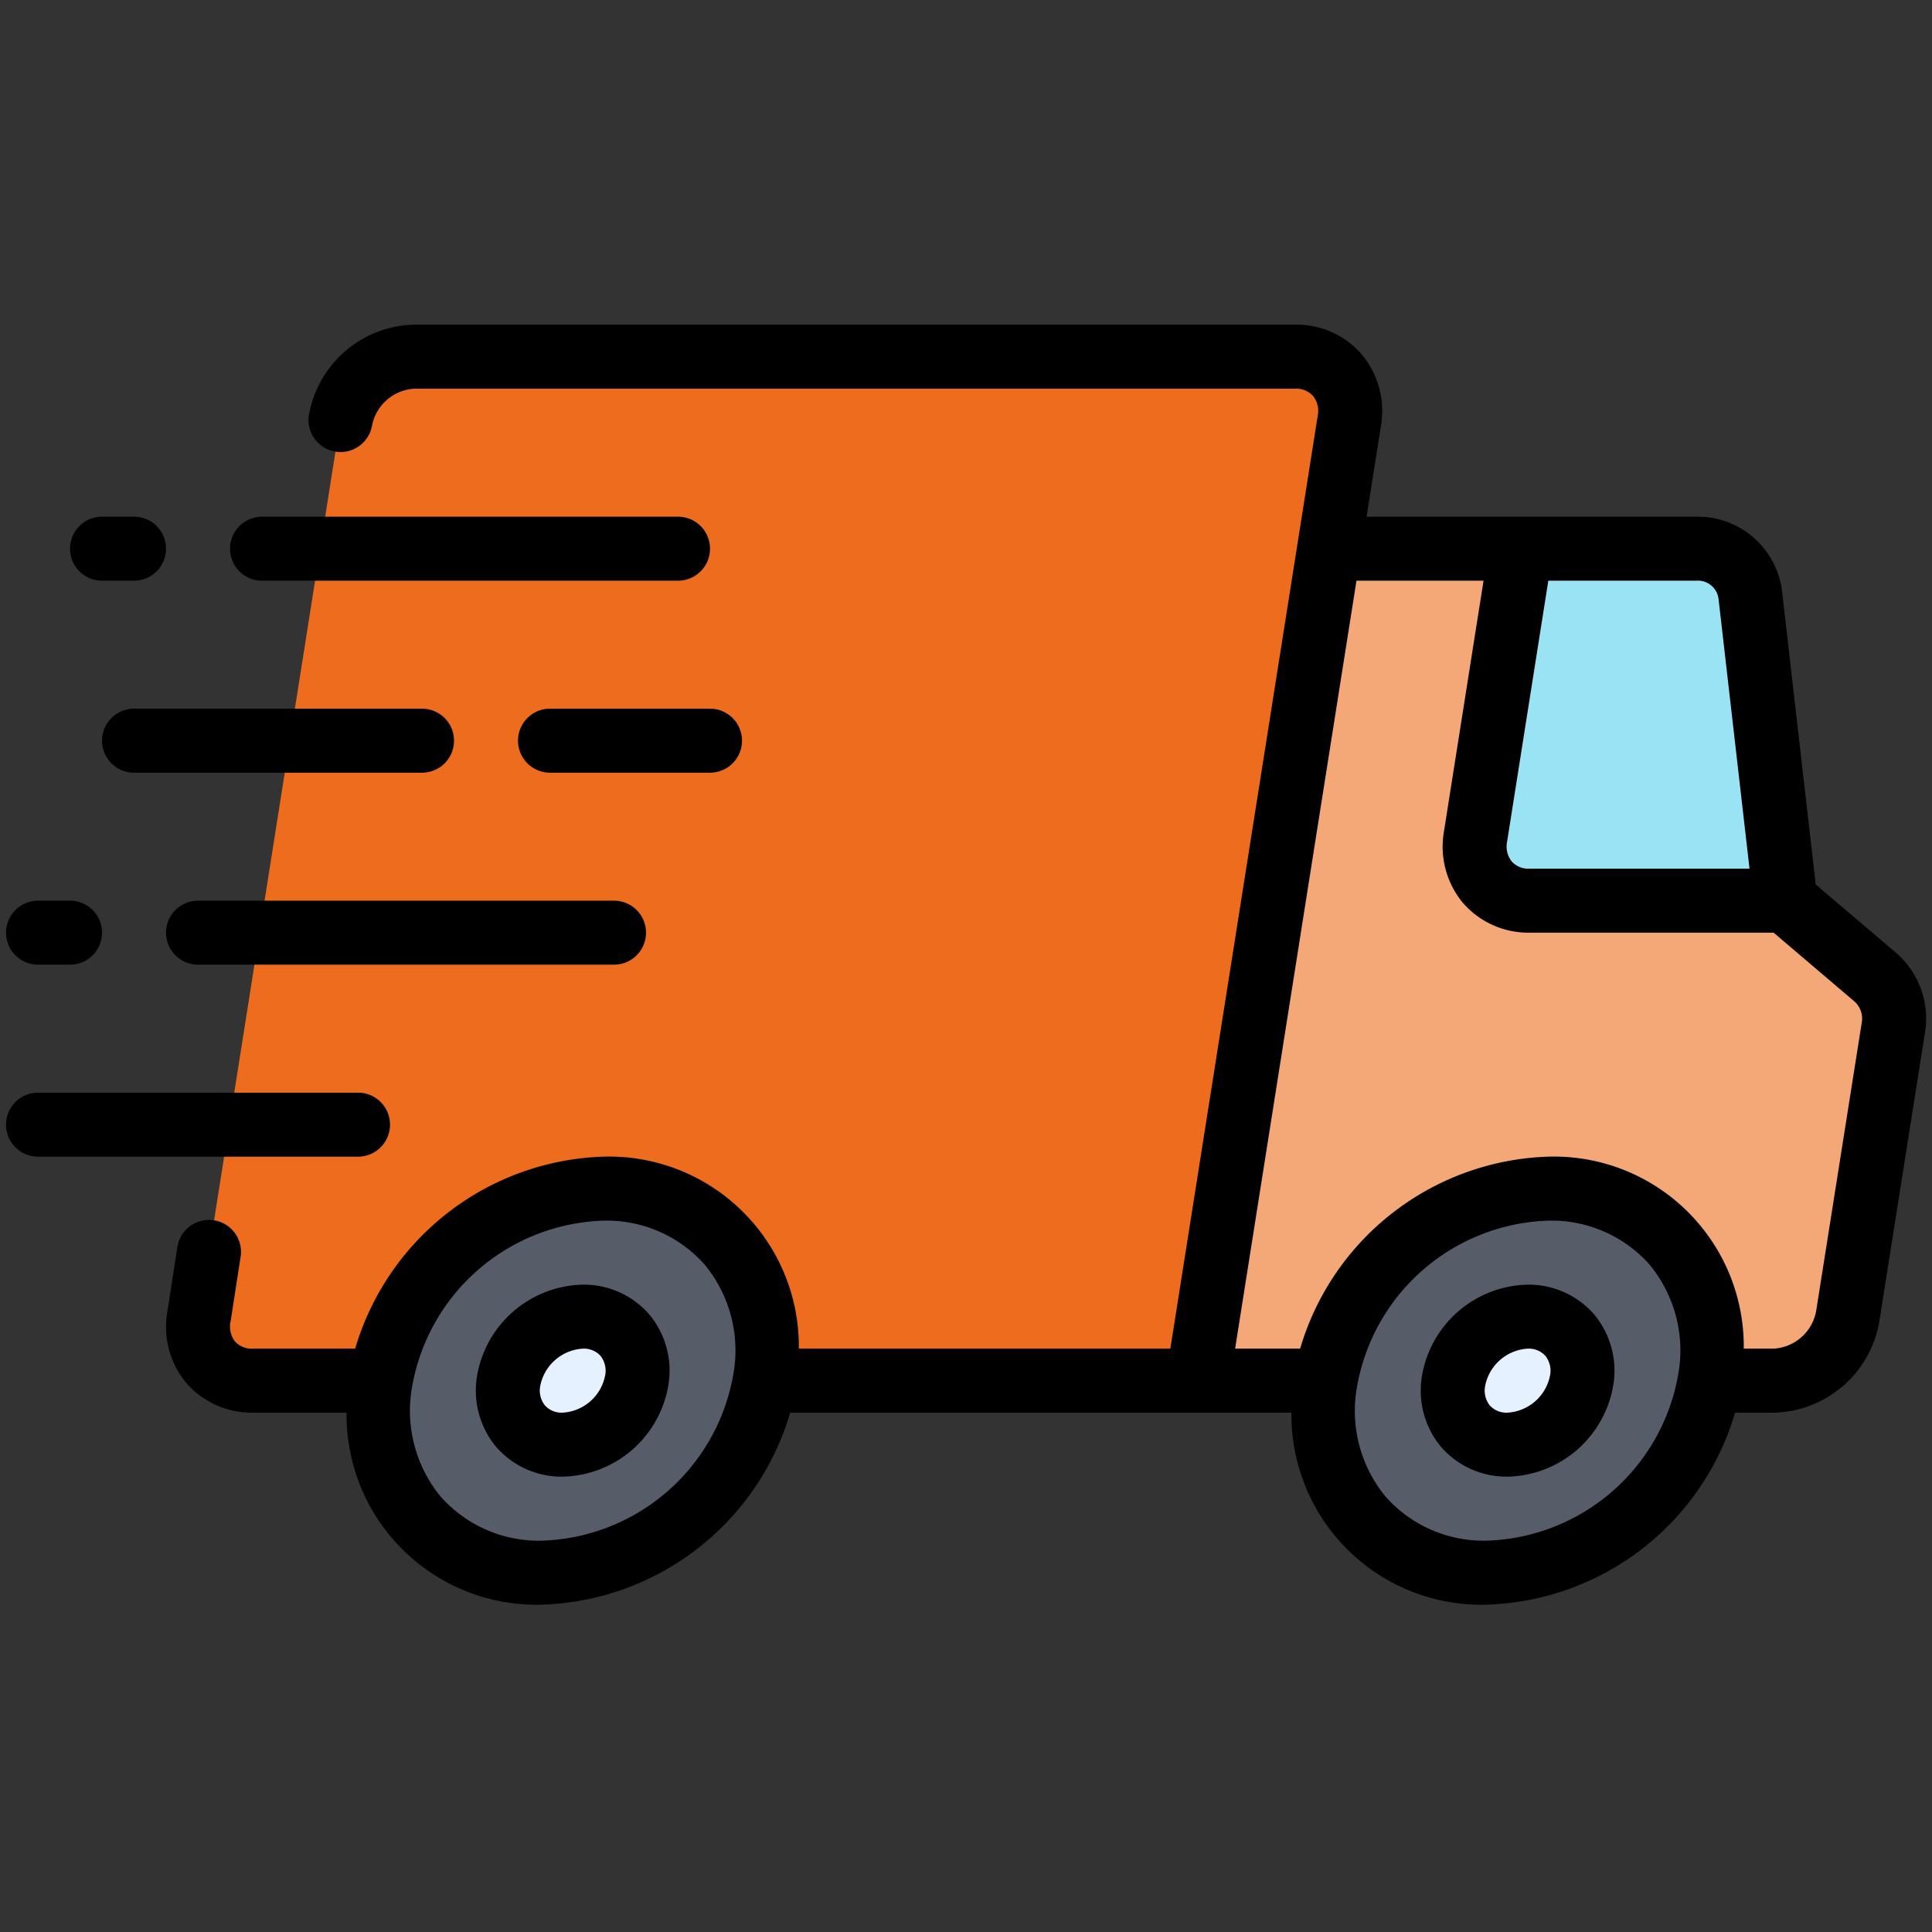
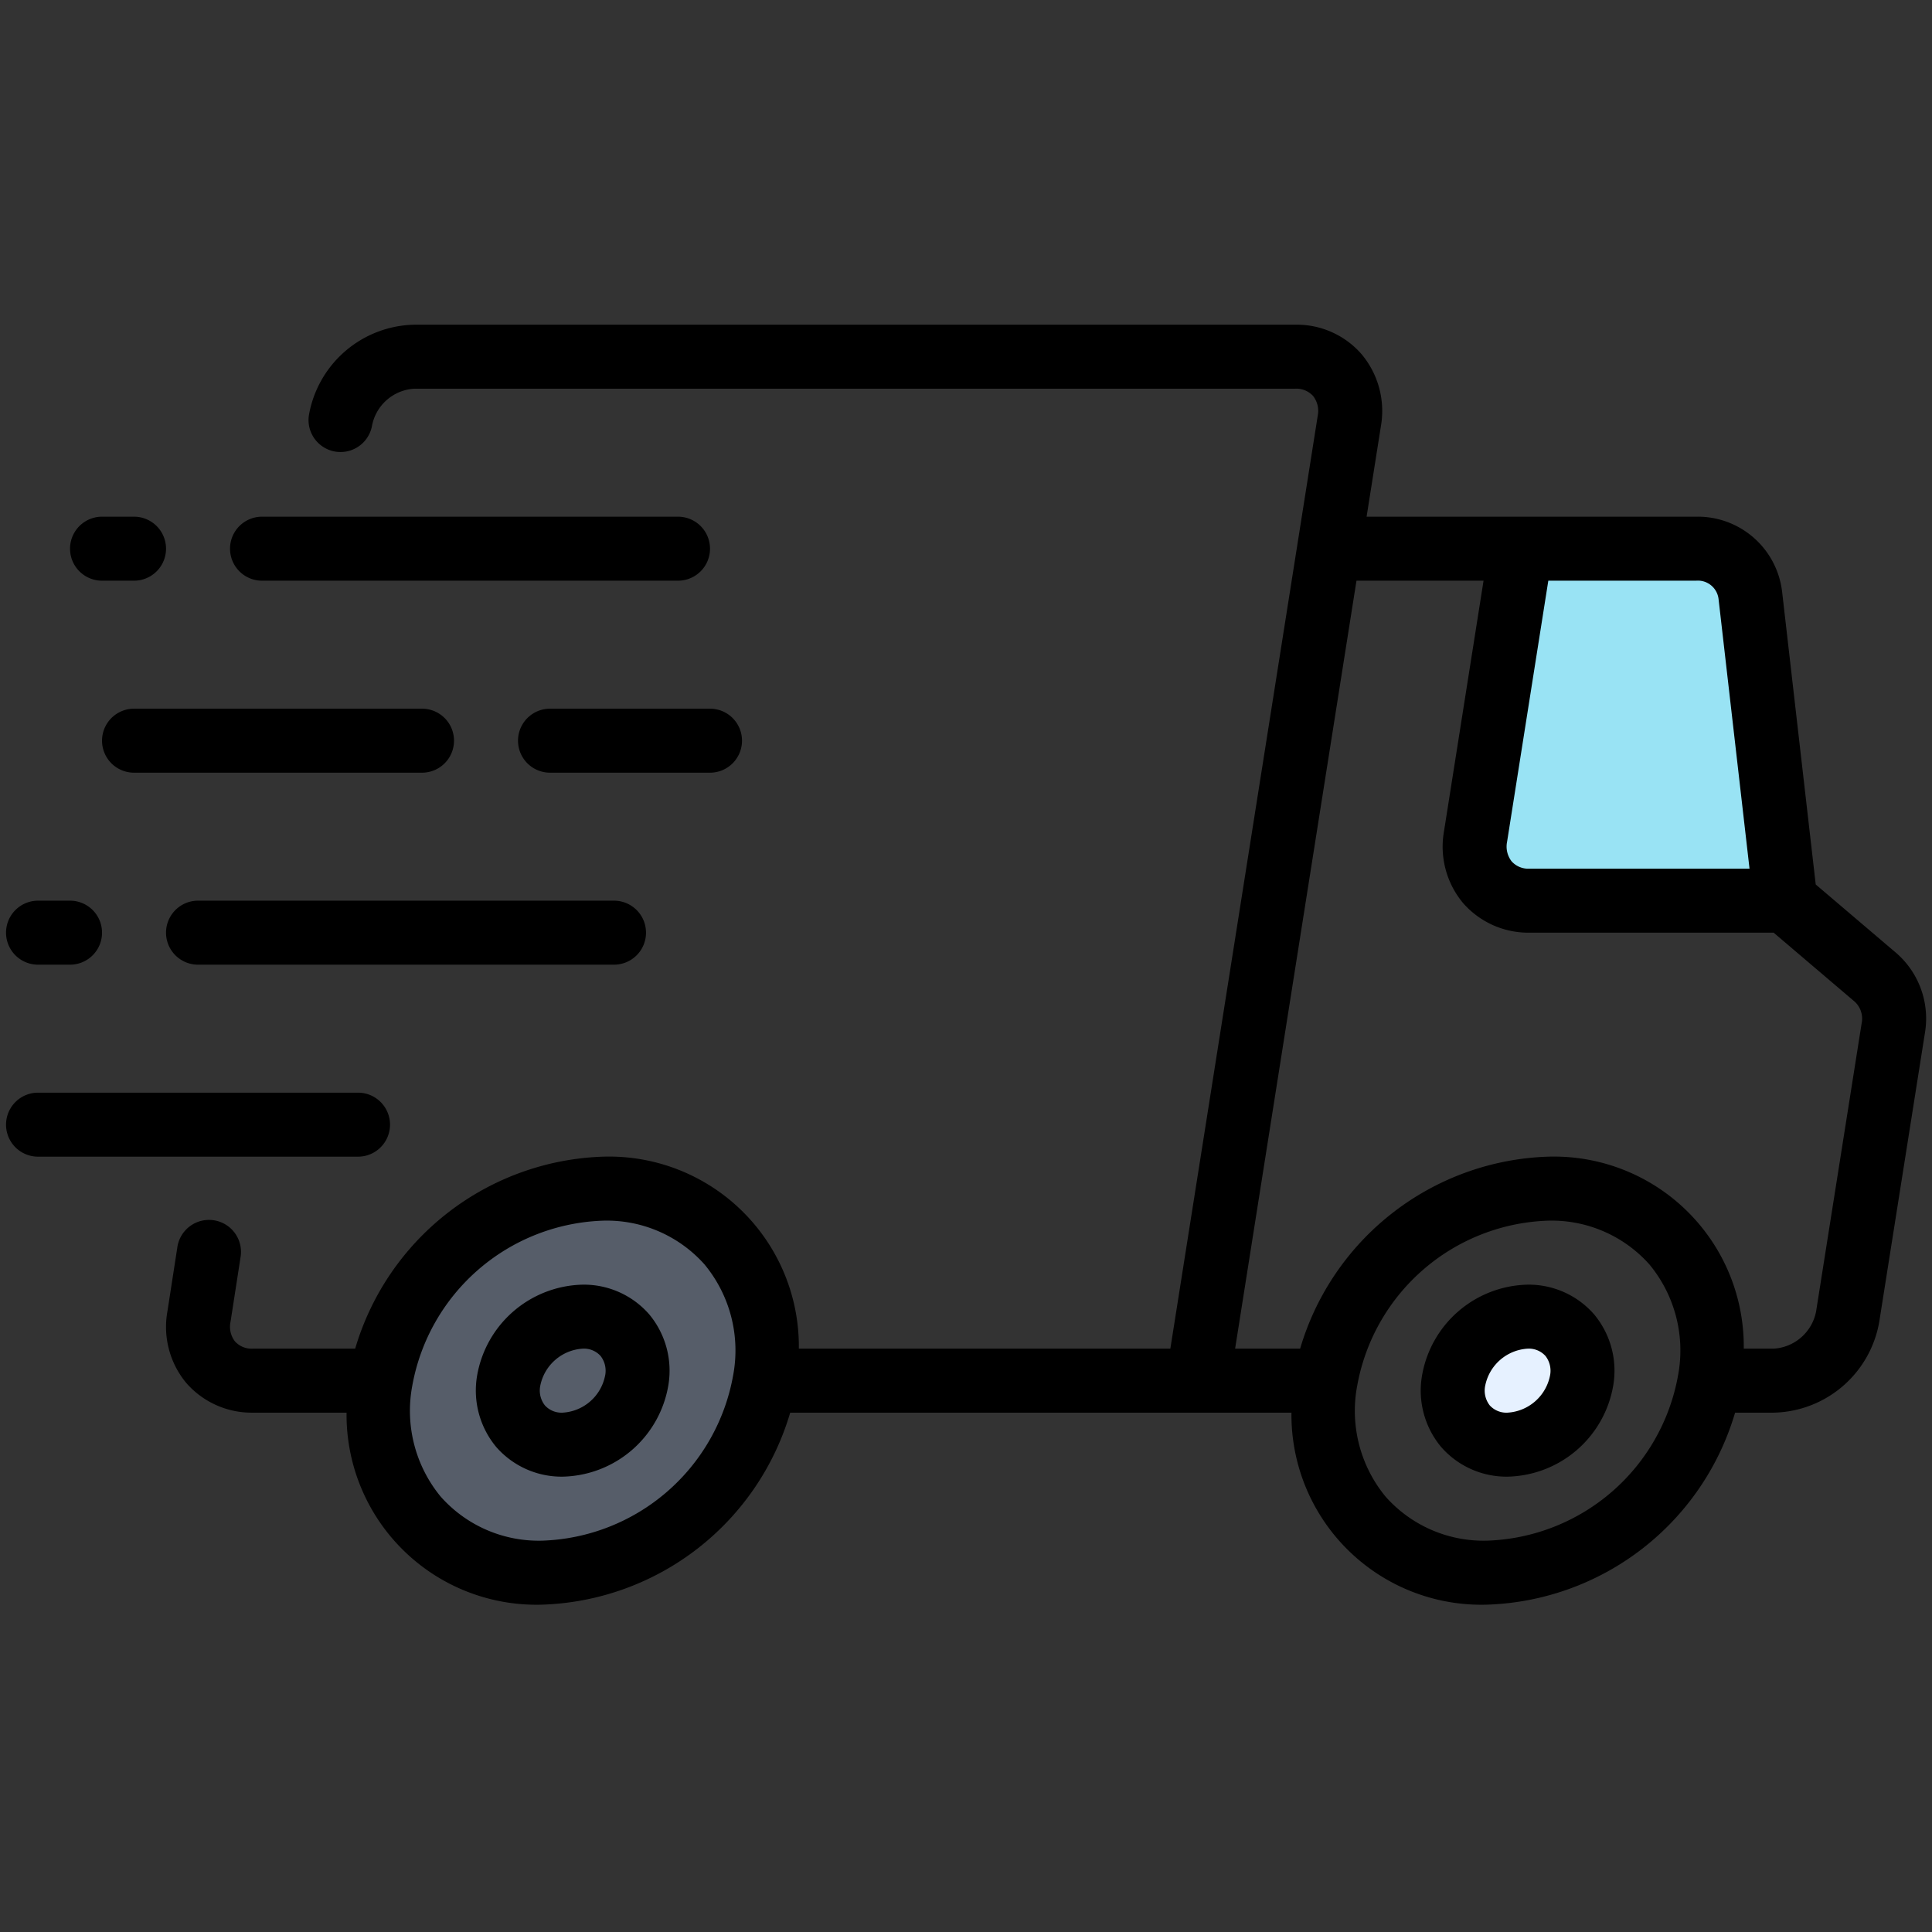
<svg xmlns="http://www.w3.org/2000/svg" version="1.1" width="512" height="512" x="0" y="0" viewBox="0 0 64 64" style="enable-background:new 0 0 512 512" xml:space="preserve" class="">
  <rect x="0" y="0" width="64" height="64" fill="#333333" stroke="none" />
  <g transform="matrix(1.06,0,0,1.06,-1.92,-1.964)">
    <g data-name="12-Fast Delivery">
-       <path fill="#f4a777" d="M57.238 45h-18l4.106-26h11.472a1.645 1.645 0 0 1 1.697 1.474L57.607 30l2.82 2.4a1.71 1.71 0 0 1 .548 1.6l-1.42 9a2.432 2.432 0 0 1-2.317 2Z" opacity="1" data-original="#ffb657" class="" />
-       <ellipse cx="49.238" cy="45" fill="#565d69" rx="6.492" ry="5.545" transform="rotate(-42.743 49.238 45)" opacity="1" data-original="#565d69" class="" />
-       <path fill="#ed6c1d" d="M39.238 45H9.71a1.665 1.665 0 0 1-1.684-2l4.421-28a2.432 2.432 0 0 1 2.316-2H42.29a1.665 1.665 0 0 1 1.684 2Z" opacity="1" data-original="#fc6067" class="" />
      <ellipse cx="19.709" cy="45" fill="#565d69" rx="6.492" ry="5.545" transform="rotate(-42.743 19.71 45)" opacity="1" data-original="#565d69" class="" />
-       <ellipse cx="19.709" cy="45" fill="#e6f1ff" rx="2.164" ry="1.848" transform="rotate(-42.743 19.71 45)" opacity="1" data-original="#e6f1ff" class="" />
      <ellipse cx="49.238" cy="45" fill="#e6f1ff" rx="2.164" ry="1.848" transform="rotate(-42.743 49.238 45)" opacity="1" data-original="#e6f1ff" class="" />
      <path fill="#99e3f4" d="M56.513 20.474 57.607 30h-8a1.665 1.665 0 0 1-1.684-2l1.42-9h5.473a1.645 1.645 0 0 1 1.697 1.474Z" opacity="1" data-original="#99e3f4" />
      <path d="M15 26H6a1 1 0 0 1 0-2h9a1 1 0 0 1 0 2Zm-5-6h13a1 1 0 0 0 0-2H10a1 1 0 0 0 0 2ZM3 32h1a1 1 0 0 0 0-2H3a1 1 0 0 0 0 2Zm22-7a1 1 0 0 0-1-1h-5a1 1 0 0 0 0 2h5a1 1 0 0 0 1-1ZM5 20h1a1 1 0 0 0 0-2H5a1 1 0 0 0 0 2Zm3 12h13a1 1 0 0 0 0-2H8a1 1 0 0 0 0 2Zm6 5a1 1 0 0 0-1-1H3a1 1 0 0 0 0 2h10a1 1 0 0 0 1-1Zm47.964-2.845-1.423 9.001A3.422 3.422 0 0 1 57.238 46h-1.203a8.363 8.363 0 0 1-7.744 6 5.934 5.934 0 0 1-6.12-6H26.506a8.363 8.363 0 0 1-7.744 6 5.935 5.935 0 0 1-6.12-6H9.709a2.71 2.71 0 0 1-2.08-.932 2.741 2.741 0 0 1-.586-2.23l.308-1.99a1 1 0 1 1 1.976.305l-.31 2a.75.75 0 0 0 .137.62.7.7 0 0 0 .555.227h3.202a8.365 8.365 0 0 1 7.744-6 5.932 5.932 0 0 1 6.121 6h11.61l4.606-29.156a.757.757 0 0 0-.146-.617.705.705 0 0 0-.557-.227H14.76a1.43 1.43 0 0 0-1.322 1.153 1 1 0 0 1-1.976-.306A3.414 3.414 0 0 1 14.76 12h27.53a2.683 2.683 0 0 1 2.075.925 2.762 2.762 0 0 1 .604 2.228L44.519 18h10.297a2.654 2.654 0 0 1 2.69 2.36l1.049 9.134 2.52 2.144a2.713 2.713 0 0 1 .889 2.517ZM23.839 41.38A4.09 4.09 0 0 0 20.656 40a6.273 6.273 0 0 0-5.96 5.156 4.22 4.22 0 0 0 .884 3.464A4.091 4.091 0 0 0 18.762 50a6.27 6.27 0 0 0 5.959-5.156 4.216 4.216 0 0 0-.882-3.463ZM54.816 20h-4.618l-1.288 8.156a.754.754 0 0 0 .143.617.7.7 0 0 0 .553.227h6.88l-.966-8.412a.651.651 0 0 0-.704-.588Zm-1.448 21.38A4.092 4.092 0 0 0 50.186 40a6.273 6.273 0 0 0-5.96 5.156 4.216 4.216 0 0 0 .882 3.463A4.092 4.092 0 0 0 48.291 50a6.273 6.273 0 0 0 5.96-5.156 4.216 4.216 0 0 0-.883-3.463Zm6.62-7.536a.726.726 0 0 0-.208-.682L57.24 31h-7.634a2.71 2.71 0 0 1-2.074-.928 2.75 2.75 0 0 1-.596-2.228L48.174 20h-3.971L40.41 44h2.032a8.363 8.363 0 0 1 7.744-6 5.934 5.934 0 0 1 6.12 6h.932a1.438 1.438 0 0 0 1.327-1.155ZM22.1 42.928a2.75 2.75 0 0 1 .596 2.228A3.423 3.423 0 0 1 19.394 48a2.714 2.714 0 0 1-2.075-.927 2.76 2.76 0 0 1-.598-2.228A3.426 3.426 0 0 1 20.025 42a2.71 2.71 0 0 1 2.075.928Zm-1.378 1.916a.754.754 0 0 0-.143-.617.7.7 0 0 0-.554-.227 1.442 1.442 0 0 0-1.329 1.156.754.754 0 0 0 .144.617.702.702 0 0 0 .554.227 1.438 1.438 0 0 0 1.327-1.155Zm30.907-1.916a2.751 2.751 0 0 1 .597 2.228A3.424 3.424 0 0 1 48.923 48a2.712 2.712 0 0 1-2.075-.928 2.75 2.75 0 0 1-.597-2.228A3.424 3.424 0 0 1 49.554 42a2.712 2.712 0 0 1 2.075.928Zm-1.378 1.916a.752.752 0 0 0-.143-.617.701.701 0 0 0-.554-.227 1.441 1.441 0 0 0-1.328 1.156.753.753 0 0 0 .142.617.701.701 0 0 0 .555.227 1.441 1.441 0 0 0 1.328-1.156Z" fill="#000000" opacity="1" data-original="#000000" class="" />
    </g>
  </g>
</svg>